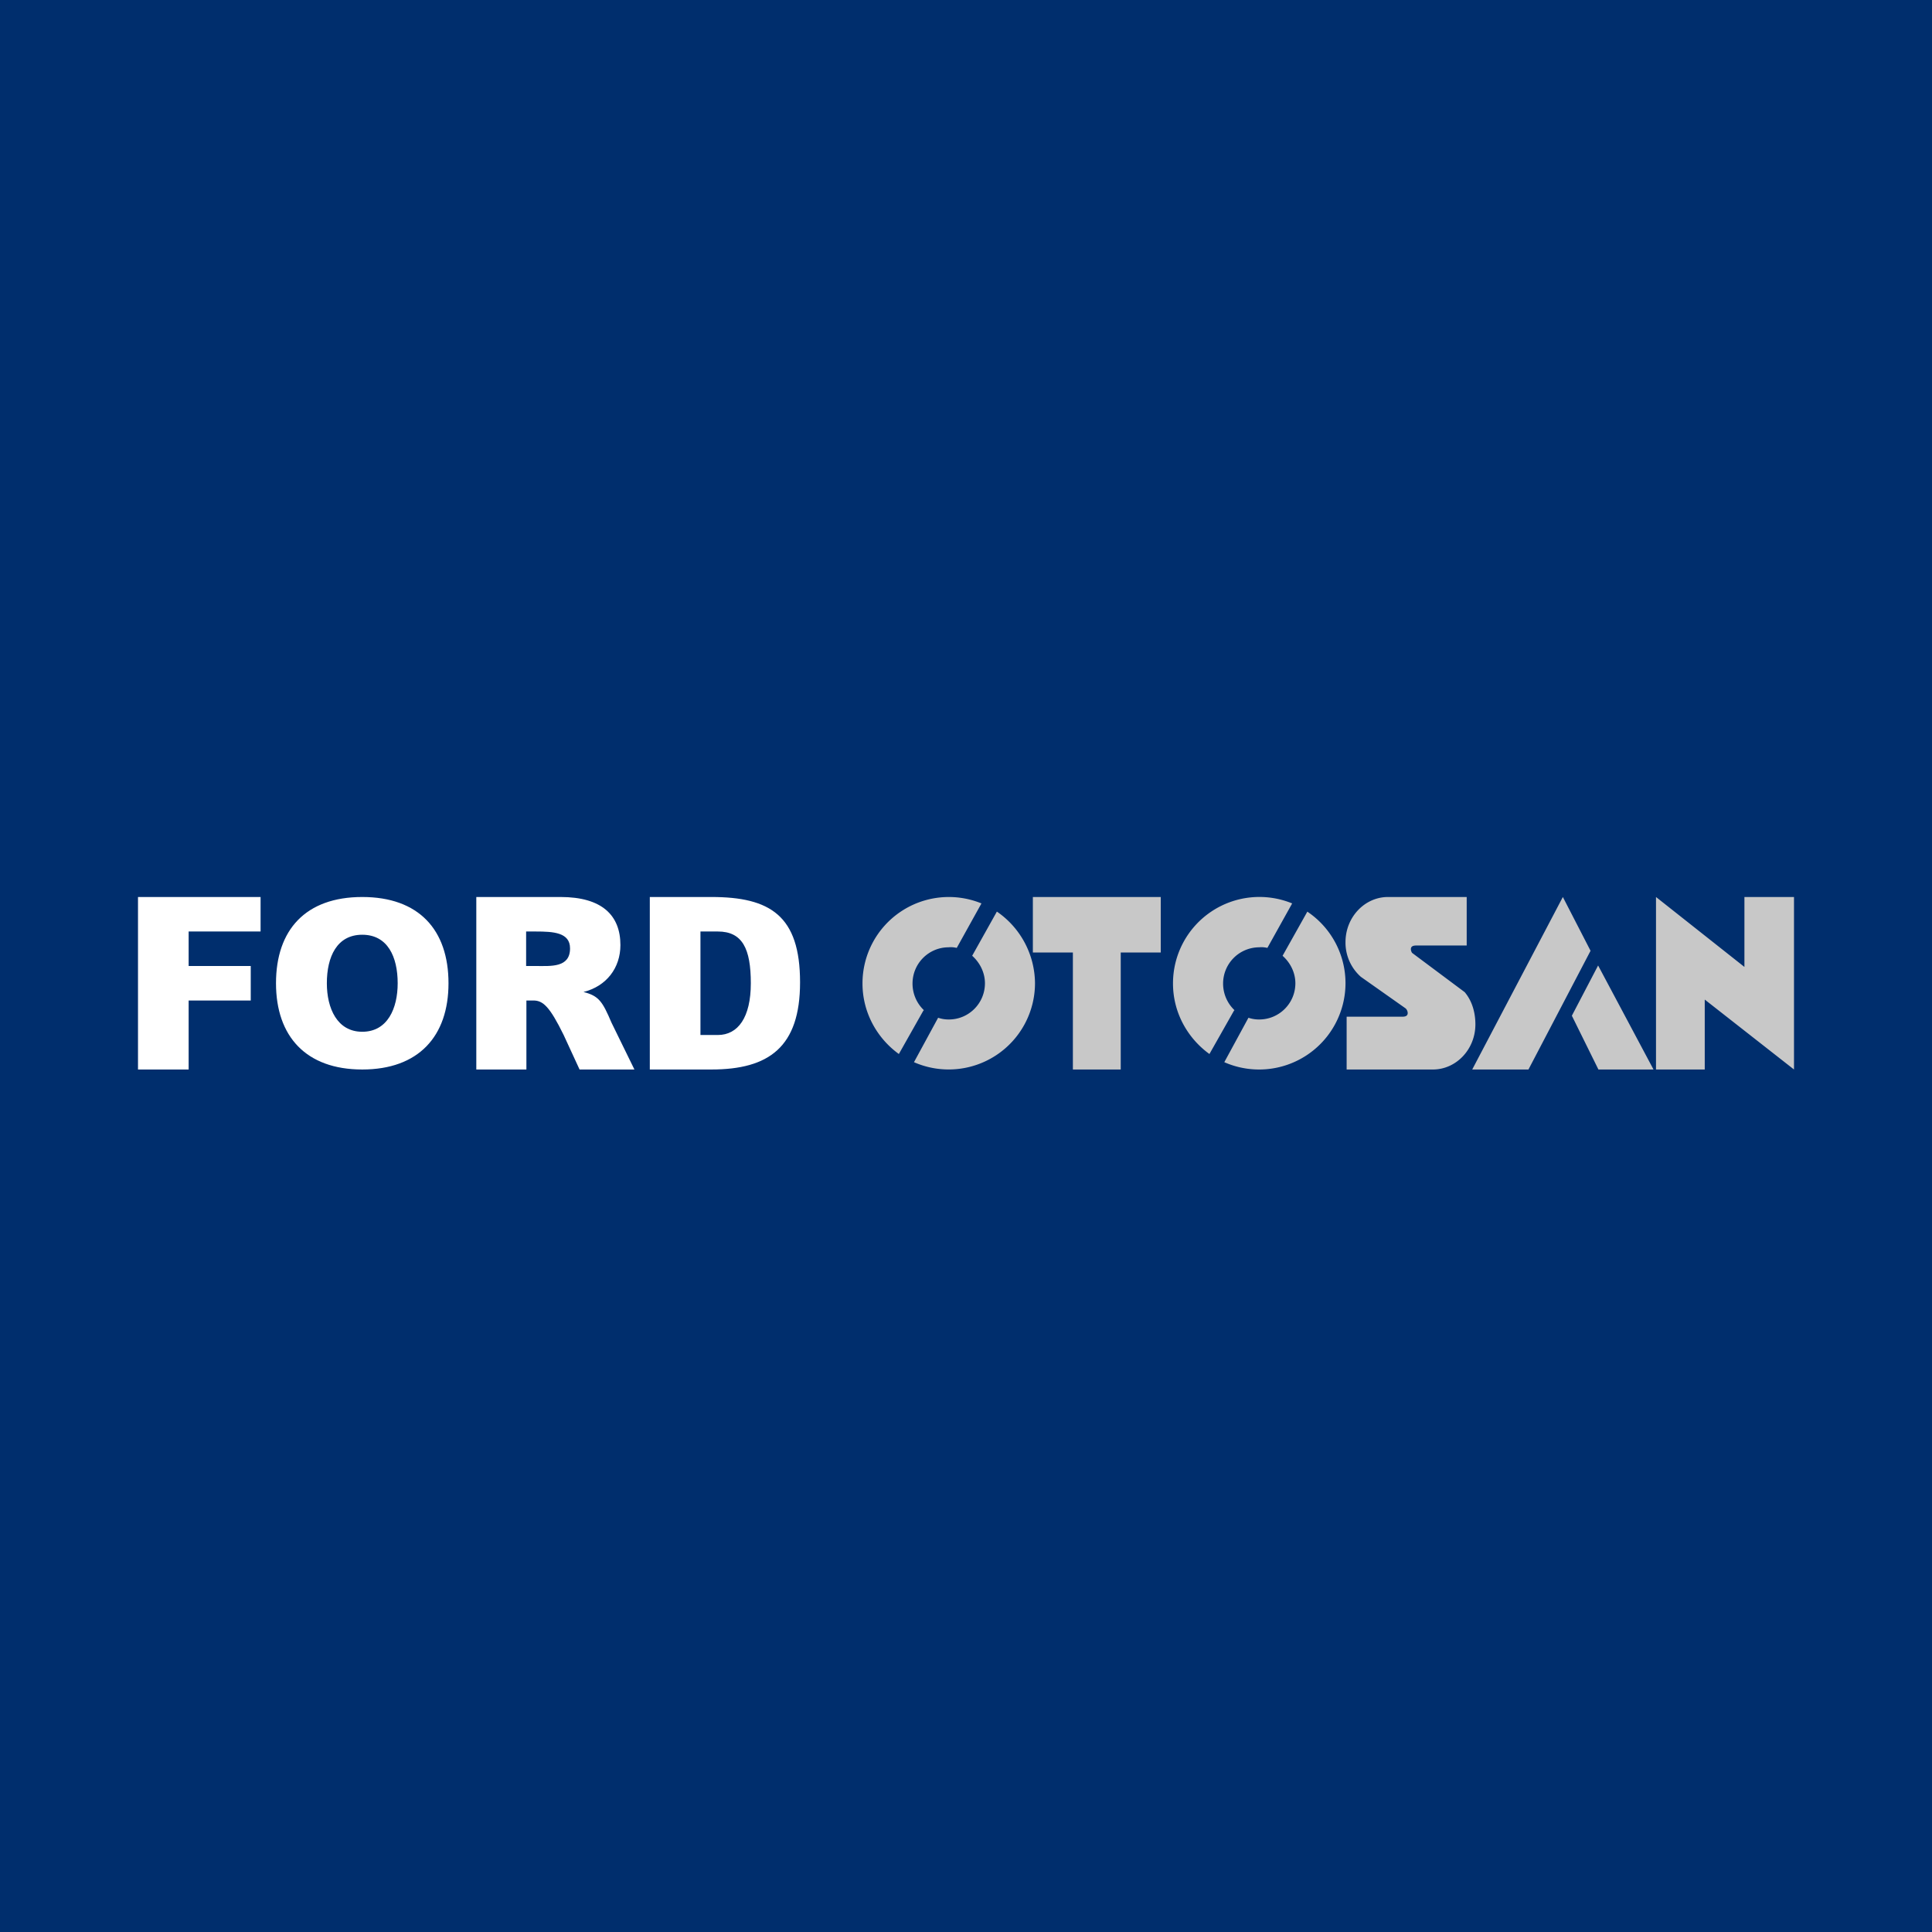
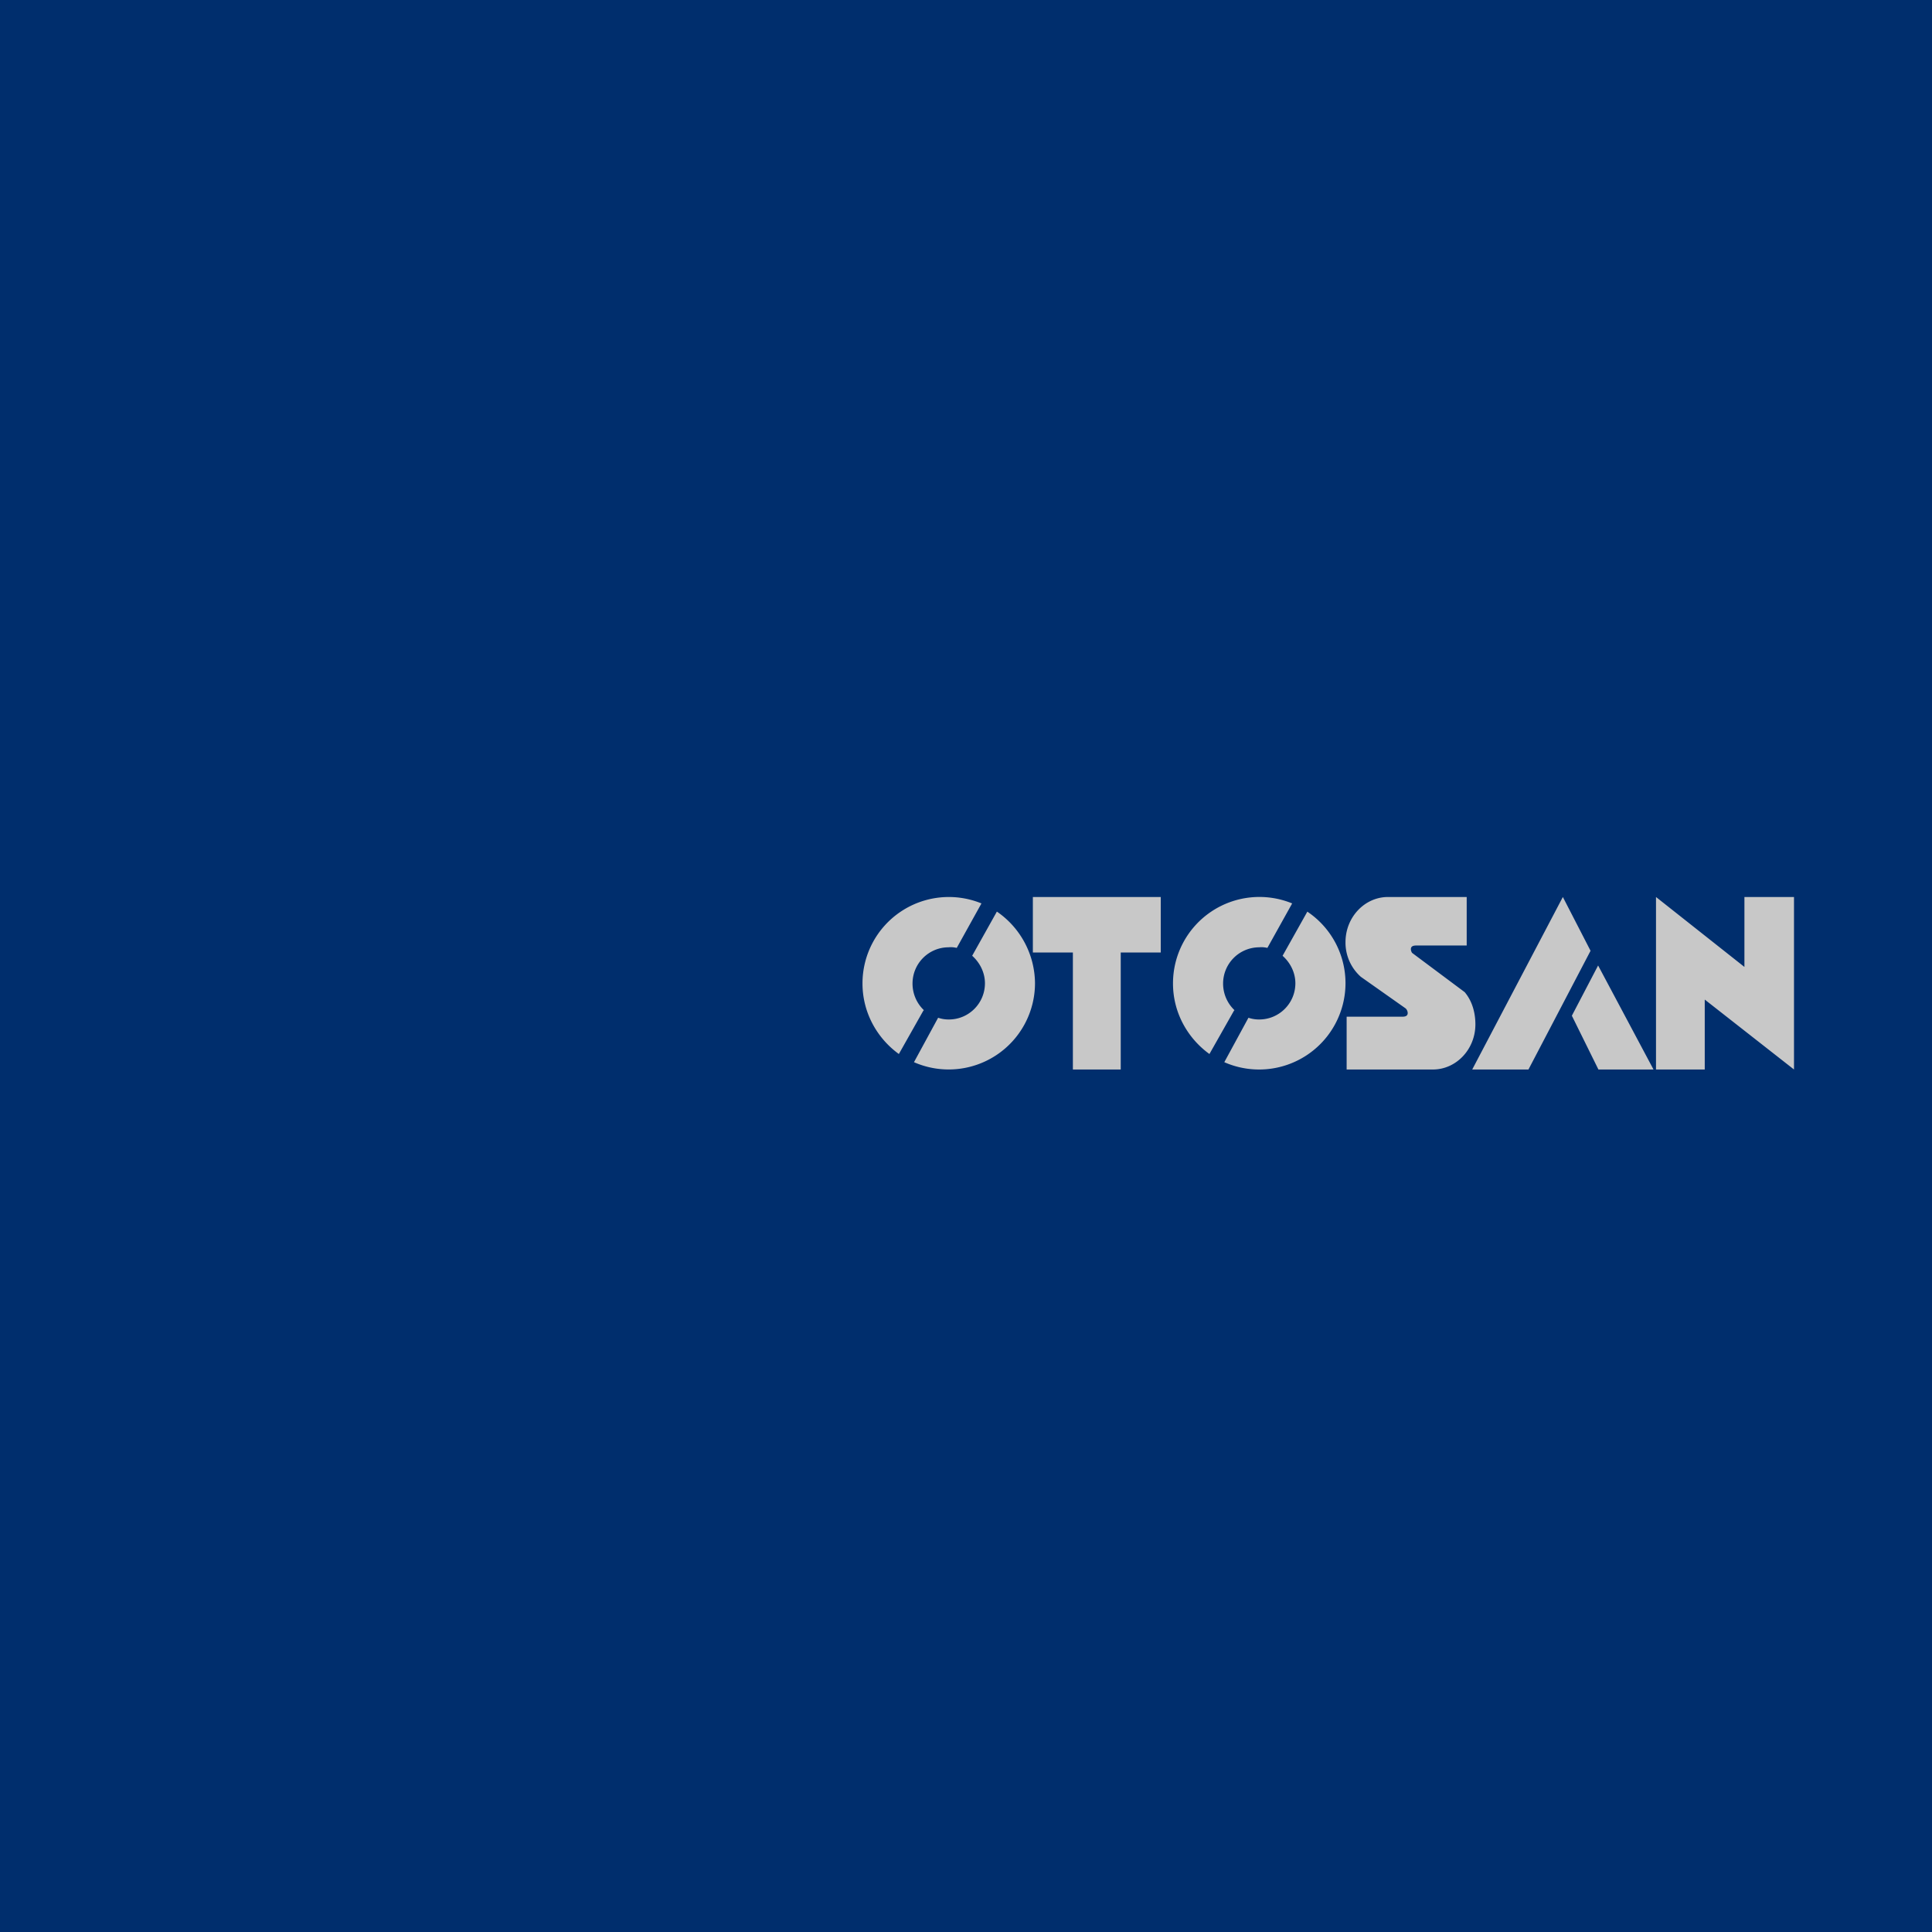
<svg xmlns="http://www.w3.org/2000/svg" width="56" height="56">
  <path fill="#002E6D" d="M0 0h56v56H0z" />
  <path d="M28.895 26.423l-.716 1.28c.219.195.37.483.37.797 0 .584-.471 1.05-1.045 1.05a.927.927 0 01-.312-.05l-.7 1.288A2.502 2.502 0 0030 28.491a2.54 2.54 0 00-1.105-2.068zm-1.163 1.052l.716-1.289A2.502 2.502 0 0025 28.508c0 .84.422 1.586 1.054 2.043l.708-1.254.017-.017a1.064 1.064 0 01-.329-.771c0-.585.472-1.051 1.046-1.051.076-.009.16 0 .236.017zm10.162-1.051l-.718 1.28c.22.194.371.482.371.796 0 .585-.473 1.05-1.047 1.05a.93.93 0 01-.313-.05l-.7 1.288A2.504 2.504 0 0039 28.491a2.499 2.499 0 00-1.107-2.067zm-1.158 1.051l.718-1.289A2.504 2.504 0 0034 28.508c0 .84.422 1.585 1.056 2.043l.71-1.254.016-.017a1.063 1.063 0 01-.33-.771 1.05 1.05 0 011.048-1.051c.076-.009.16 0 .236.017zM29.939 26h3.706v1.608h-1.16V31h-1.387v-3.392h-1.16V26zm12.516 2.758c.226.267.31.614.31.934 0 .72-.553 1.308-1.233 1.308h-2.499v-1.53h1.61c.084 0 .16-.018.16-.107a.194.194 0 00-.059-.133l-1.3-.917A1.326 1.326 0 0139 27.308c0-.72.553-1.308 1.233-1.308h2.28v1.406h-1.459c-.084 0-.159.018-.159.107 0 .035.017.08.034.106l1.526 1.139zm3.648-1.199L44.303 31h-1.63l2.627-5 .803 1.559zm.219.426L47.928 31h-1.597l-.77-1.559.761-1.456zM49.413 31H48v-5l2.563 2.027V26H52v5l-2.587-2.027V31z" fill="#C8C8C8" />
-   <path d="M4 31h1.468v-2h1.8v-1h-1.8v-1h2.085v-1H4v5zm5.474-2.5c0-.766.29-1.406 1.026-1.406.737 0 1.027.64 1.027 1.406 0 .724-.29 1.406-1.027 1.406-.728 0-1.026-.682-1.026-1.406zM8 28.5c0 1.54.87 2.5 2.5 2.5s2.5-.96 2.5-2.5c0-1.549-.86-2.5-2.5-2.5-1.64 0-2.5.951-2.5 2.5zm7.25-1.5h.275c.52 0 .998.028.998.49 0 .566-.56.51-.998.51h-.275v-1zm-1.444 4h1.452v-2h.203c.275 0 .47.17.876.998L16.799 31h1.59l-.665-1.359c-.26-.61-.365-.775-.811-.888.665-.166 1.07-.697 1.07-1.36 0-.862-.535-1.393-1.736-1.393h-2.441v5zm6.497-4h.503c.713 0 .957.498.957 1.5 0 .993-.373 1.5-.957 1.5h-.503v-3zm-1.468 4h1.784c1.67 0 2.571-.653 2.571-2.526 0-1.934-.868-2.474-2.57-2.474h-1.785v5z" fill="#fff" />
</svg>